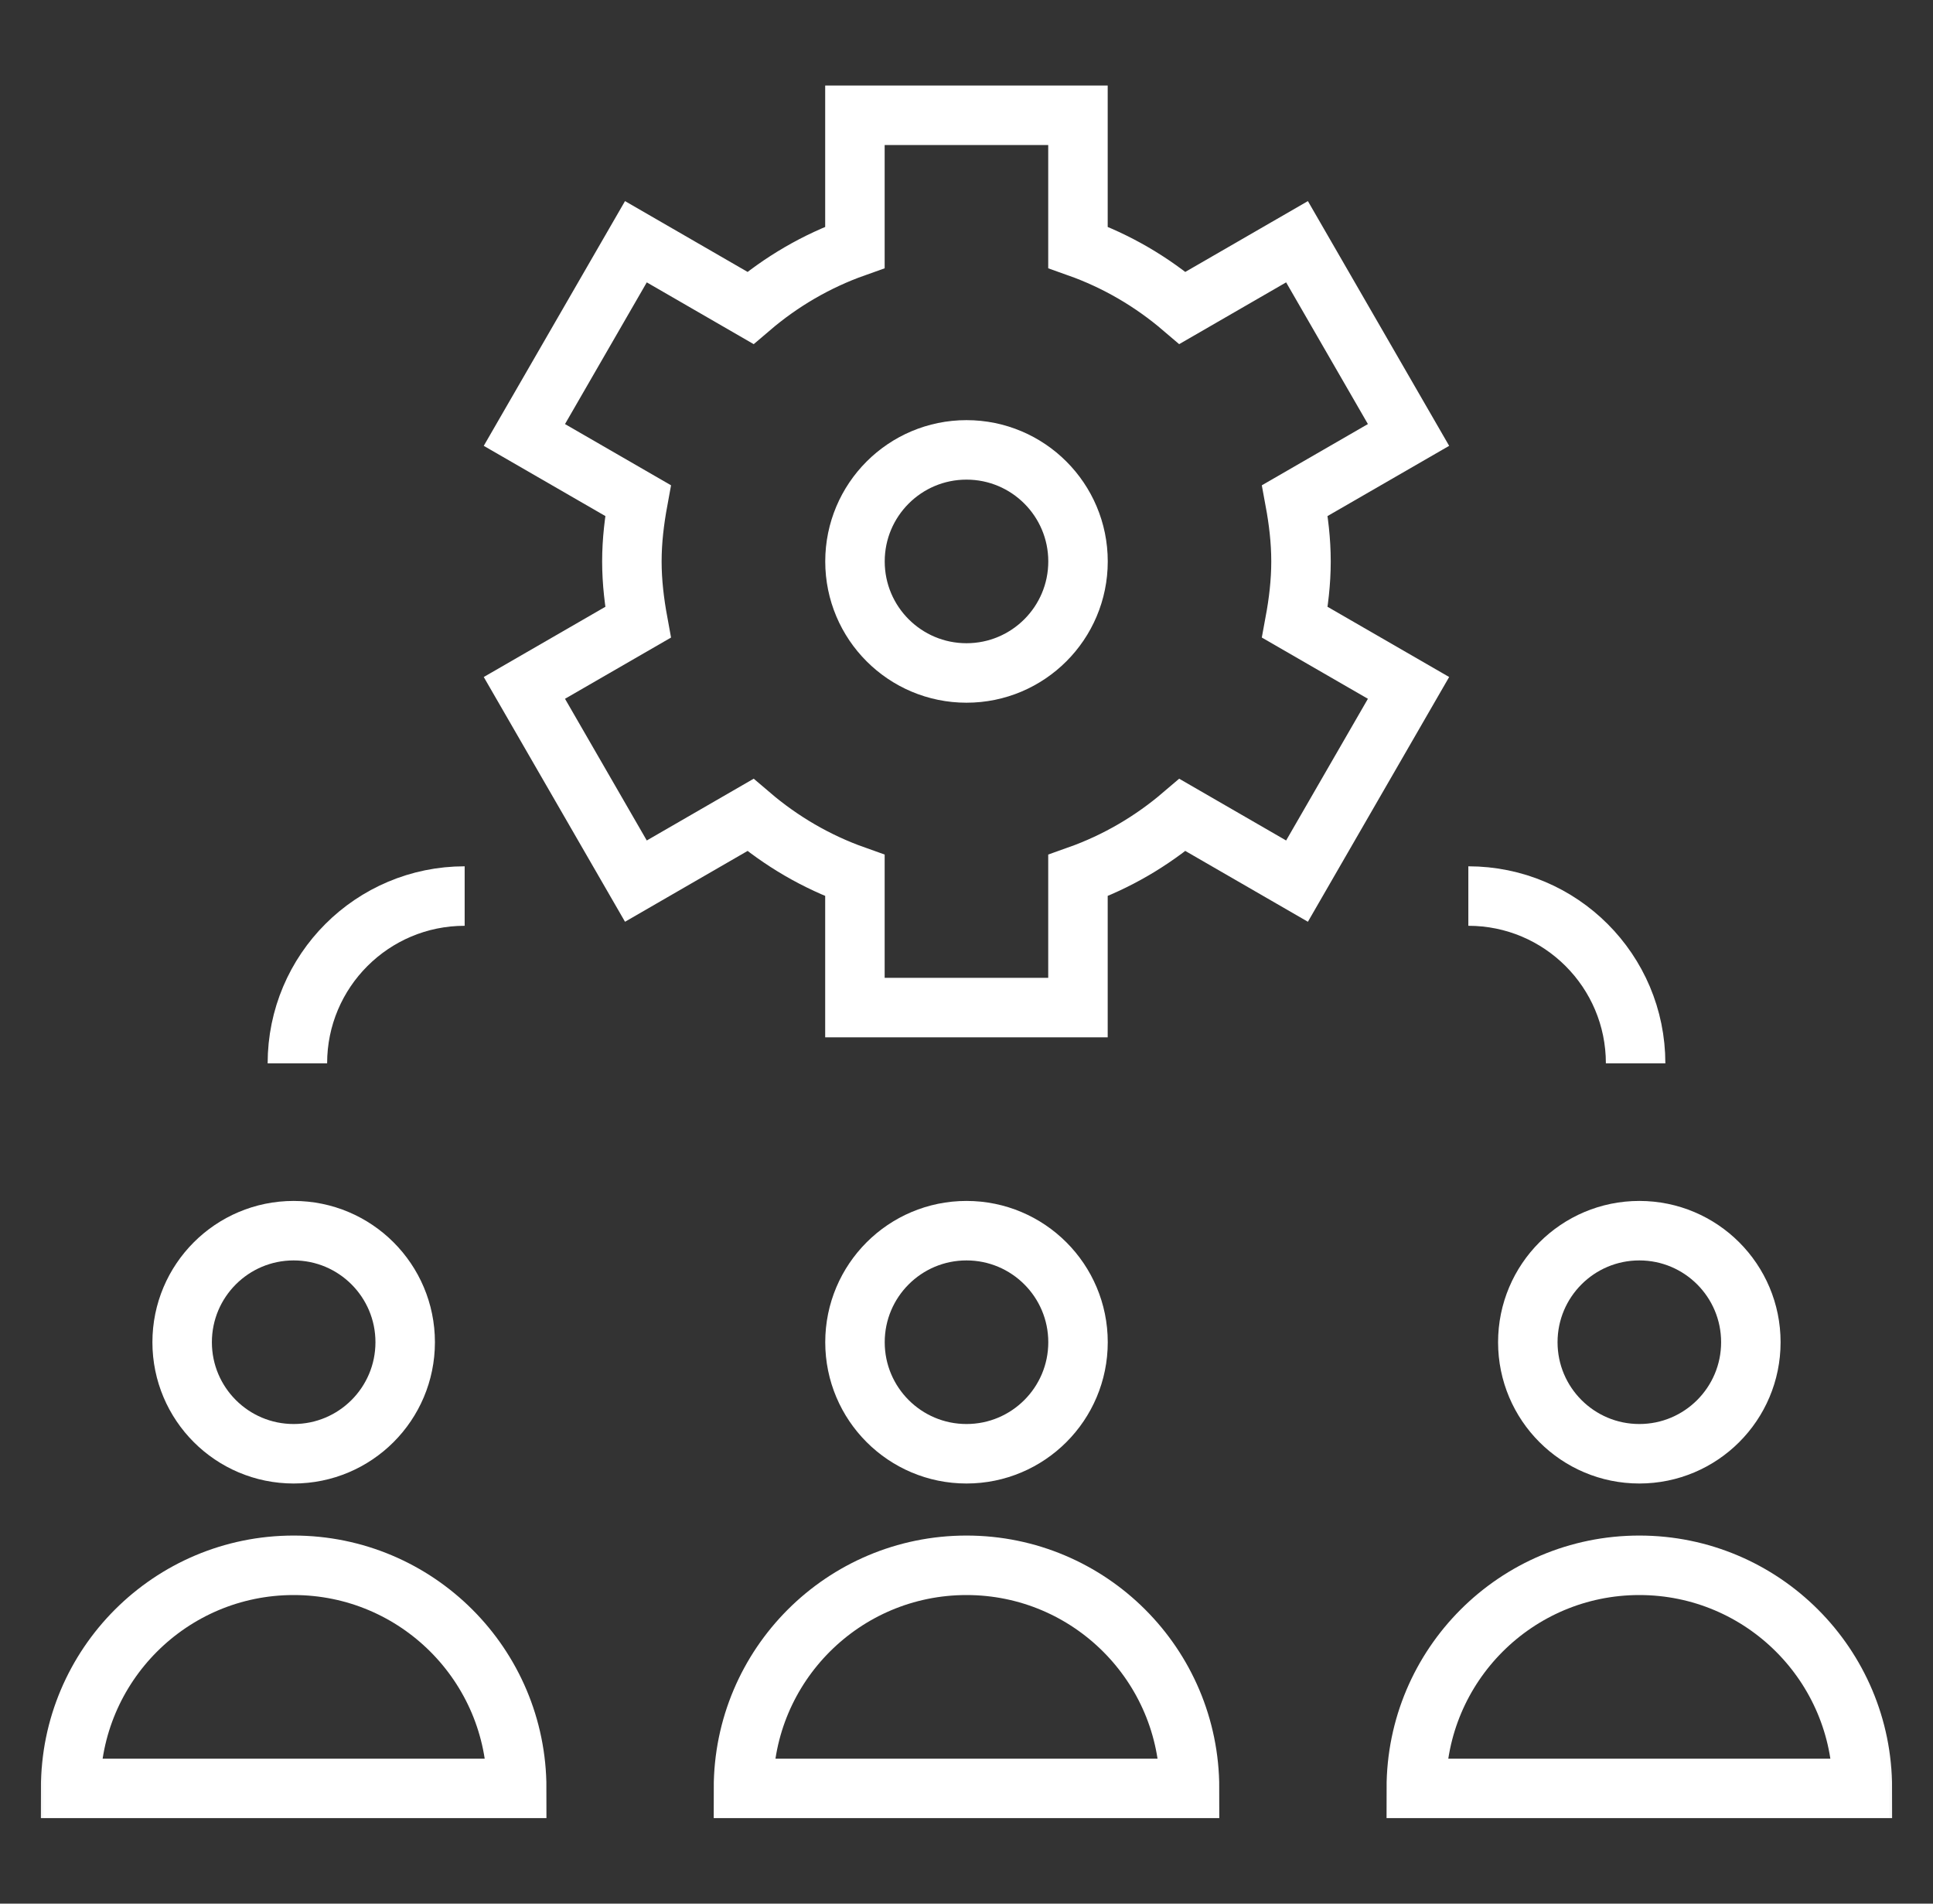
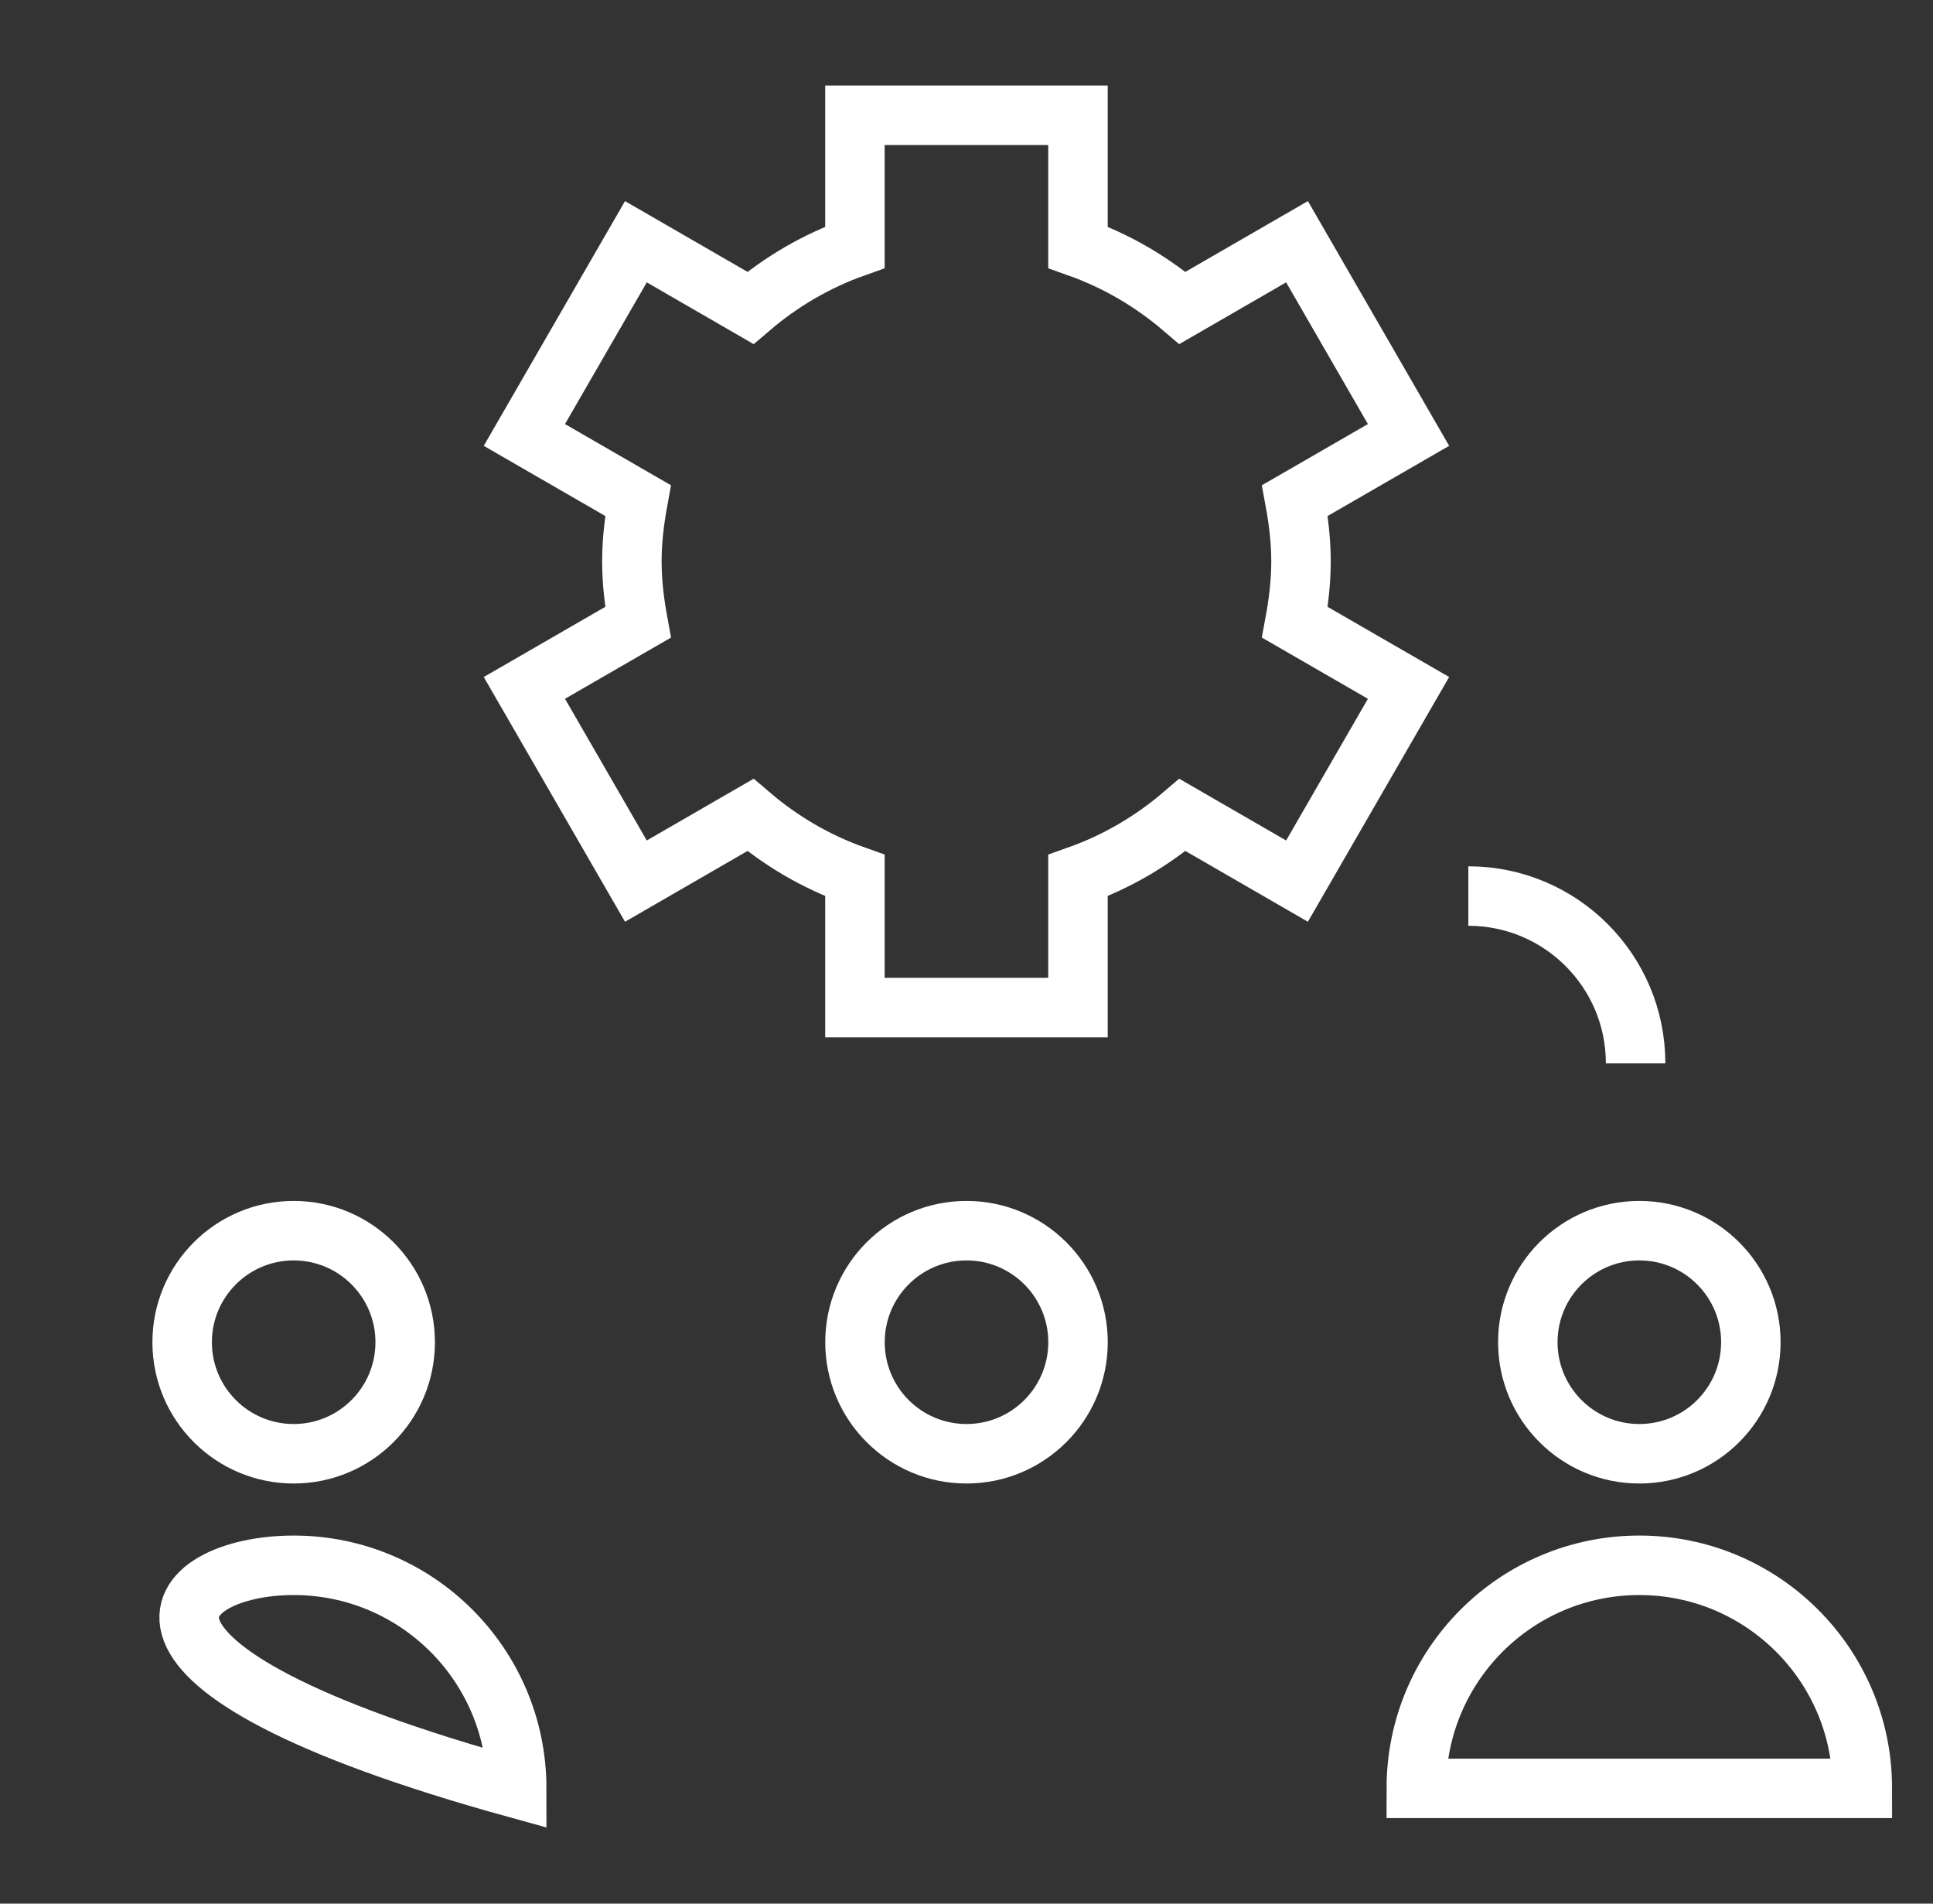
<svg xmlns="http://www.w3.org/2000/svg" width="65" height="64" viewBox="0 0 65 64" fill="none">
  <rect x="0" y="0" width="65" height="64" fill="#333333" stroke="none" />
  <mask id="mask0_11623_33785" style="mask-type:luminance" maskUnits="userSpaceOnUse" x="0" y="0" width="65" height="64">
    <path d="M0.5 3.8147e-06H64.5V64H0.5V3.8147e-06Z" fill="white" />
  </mask>
  <g mask="url(#mask0_11623_33785)">
    <path d="M36.248 3.875H28.748V8.314C27.444 8.777 26.265 9.47 25.233 10.351L21.383 8.127L17.633 14.623L21.454 16.829C21.332 17.494 21.248 18.174 21.248 18.875C21.248 19.576 21.332 20.256 21.454 20.921L17.633 23.127L21.383 29.623L25.233 27.399C26.265 28.28 27.444 28.973 28.748 29.436V33.875H36.248V29.436C37.552 28.973 38.731 28.28 39.763 27.399L43.614 29.623L47.364 23.127L43.542 20.921C43.665 20.256 43.748 19.576 43.748 18.875C43.748 18.174 43.665 17.494 43.542 16.829L47.364 14.623L43.614 8.127L39.763 10.351C38.731 9.47 37.552 8.777 36.248 8.314V3.875Z" stroke="white" stroke-width="2" stroke-miterlimit="10" />
-     <path d="M32.5 15.125C34.571 15.125 36.25 16.804 36.25 18.875C36.25 20.946 34.571 22.625 32.5 22.625C30.429 22.625 28.75 20.946 28.75 18.875C28.75 16.804 30.429 15.125 32.5 15.125Z" stroke="white" stroke-width="2" stroke-miterlimit="10" />
    <path d="M58.875 45.125C58.875 47.196 57.196 48.875 55.125 48.875C53.054 48.875 51.375 47.196 51.375 45.125C51.375 43.054 53.054 41.375 55.125 41.375C57.196 41.375 58.875 43.054 58.875 45.125Z" stroke="white" stroke-width="2" stroke-miterlimit="10" />
    <path d="M62.625 60.125H47.625C47.625 55.983 50.983 52.625 55.125 52.625C59.267 52.625 62.625 55.983 62.625 60.125Z" stroke="white" stroke-width="2" stroke-miterlimit="10" />
    <path d="M36.25 45.125C36.25 47.196 34.571 48.875 32.5 48.875C30.429 48.875 28.75 47.196 28.75 45.125C28.75 43.054 30.429 41.375 32.5 41.375C34.571 41.375 36.25 43.054 36.25 45.125Z" stroke="white" stroke-width="2" stroke-miterlimit="10" />
-     <path d="M40 60.125H25C25 55.983 28.358 52.625 32.5 52.625C36.642 52.625 40 55.983 40 60.125Z" stroke="white" stroke-width="2" stroke-miterlimit="10" />
    <path d="M13.625 45.125C13.625 47.196 11.946 48.875 9.875 48.875C7.804 48.875 6.125 47.196 6.125 45.125C6.125 43.054 7.804 41.375 9.875 41.375C11.946 41.375 13.625 43.054 13.625 45.125Z" stroke="white" stroke-width="2" stroke-miterlimit="10" />
-     <path d="M17.375 60.125H2.375C2.375 55.983 5.733 52.625 9.875 52.625C14.017 52.625 17.375 55.983 17.375 60.125Z" stroke="white" stroke-width="2" stroke-miterlimit="10" />
+     <path d="M17.375 60.125C2.375 55.983 5.733 52.625 9.875 52.625C14.017 52.625 17.375 55.983 17.375 60.125Z" stroke="white" stroke-width="2" stroke-miterlimit="10" />
    <path d="M49.375 30.125C52.482 30.125 55 32.643 55 35.75" stroke="white" stroke-width="2" stroke-miterlimit="10" />
-     <path d="M15.625 30.125C12.518 30.125 10 32.643 10 35.75" stroke="white" stroke-width="2" stroke-miterlimit="10" />
  </g>
</svg>